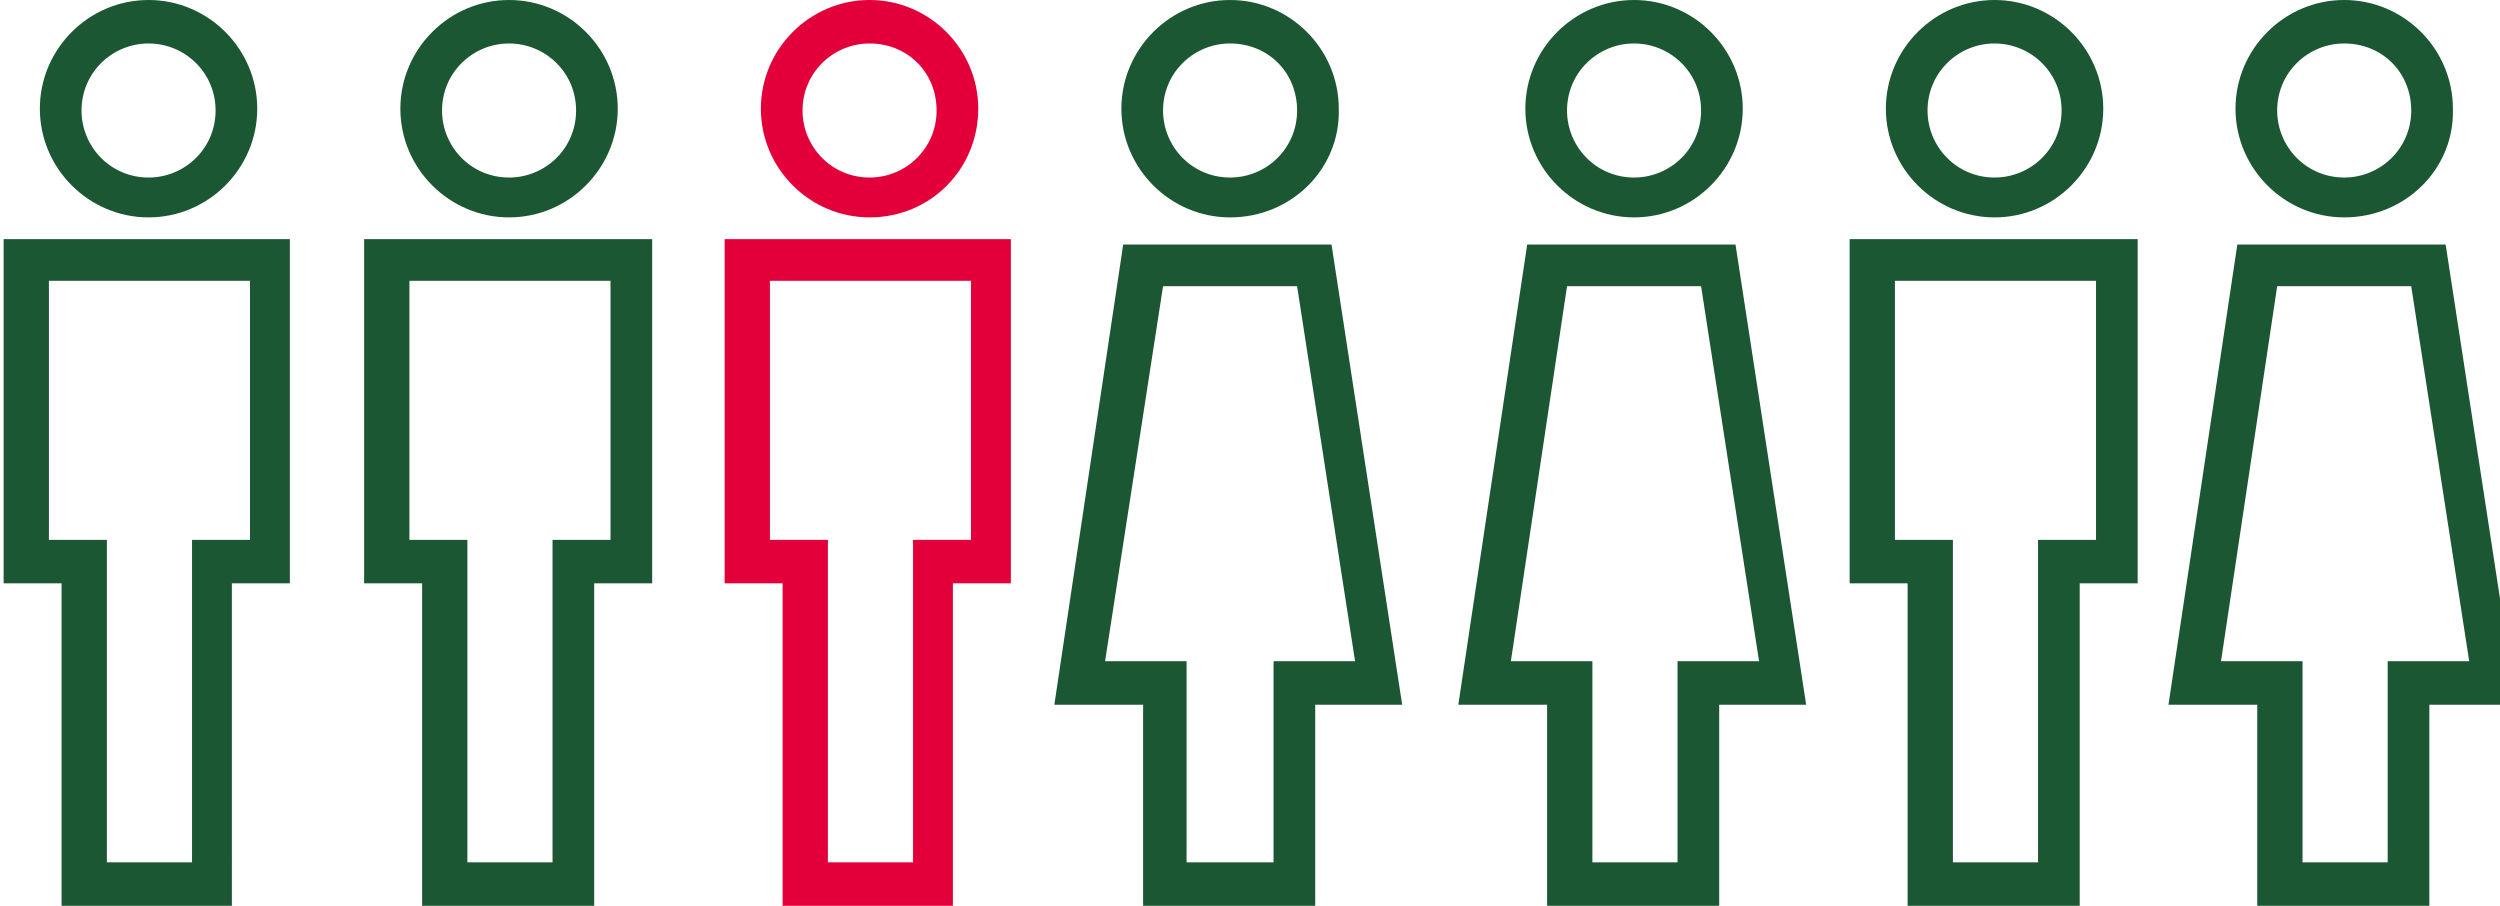
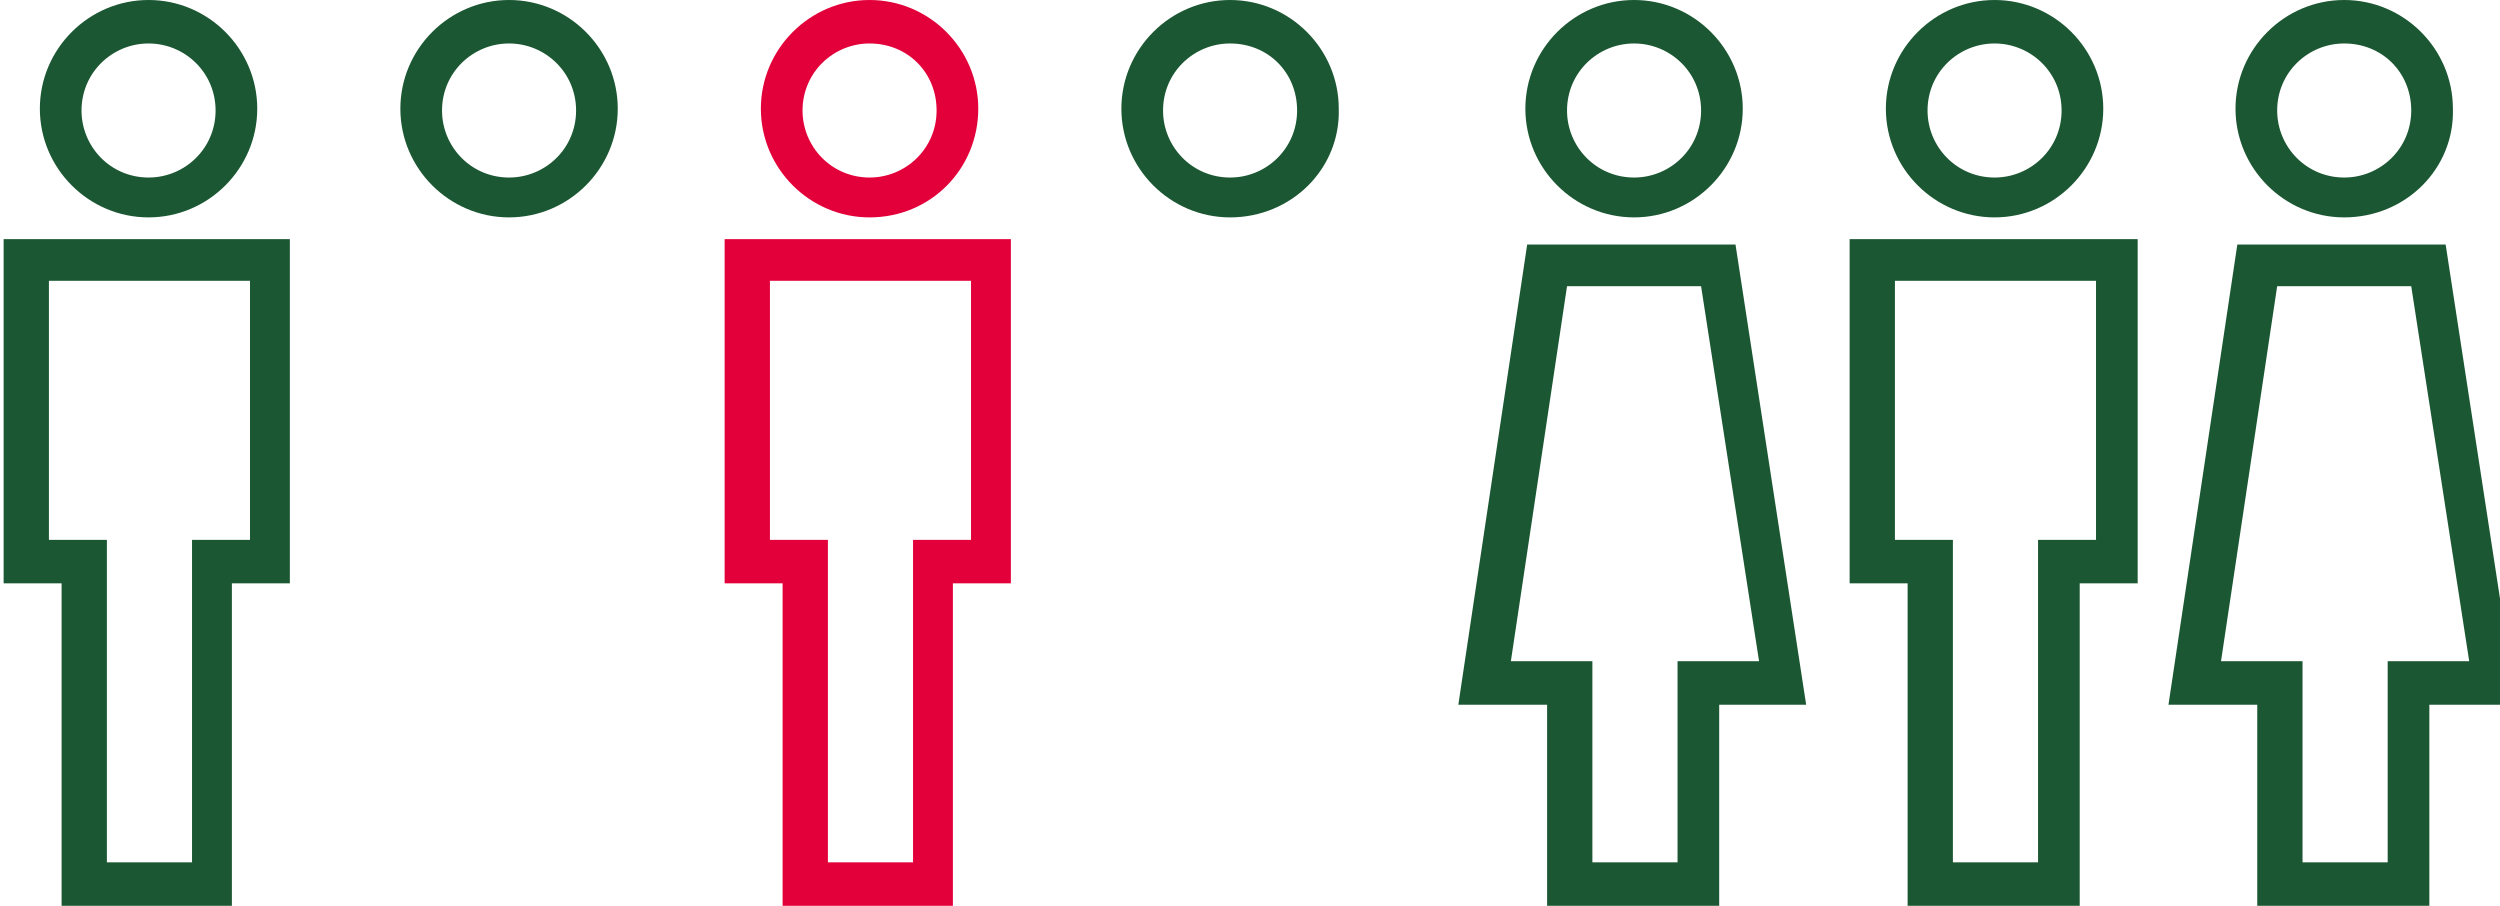
<svg xmlns="http://www.w3.org/2000/svg" version="1.1" viewBox="849 0 138 50" class="icon-people icon-svg">
  <g id="icon-people">
    <g id="XMLID_220_">
      <g id="XMLID_222_">
-         <path id="XMLID_419_" fill="#1B5732" d="M959.1,12c-3.3,0-6-2.7-6-6c0-3.3,2.7-6,6-6c3.3,0,6,2.7,6,6                         C965.1,9.3,962.4,12,959.1,12z M959.1,2.4c-2,0-3.7,1.6-3.7,3.7c0,2,1.6,3.7,3.7,3.7c2,0,3.7-1.6,3.7-3.7                         C962.8,4,961.1,2.4,959.1,2.4z" />
+         <path id="XMLID_419_" fill="#1B5732" d="M959.1,12c-3.3,0-6-2.7-6-6c0-3.3,2.7-6,6-6c3.3,0,6,2.7,6,6                         C965.1,9.3,962.4,12,959.1,12z M959.1,2.4c-2,0-3.7,1.6-3.7,3.7c0,2,1.6,3.7,3.7,3.7c2,0,3.7-1.6,3.7-3.7                         C962.8,4,961.1,2.4,959.1,2.4" />
      </g>
      <g id="XMLID_221_">
        <path id="XMLID_416_" fill="#1B5732" d="M963.8,50h-9.5V32.2h-3.2v-19H967v19h-3.2V50z M956.7,47.6h4.8V29.8h3.2V15.5h-11.1v14.3                         h3.2V47.6z" />
      </g>
    </g>
    <g id="XMLID_217_">
      <g id="XMLID_219_">
        <path id="XMLID_413_" fill="#1B5732" d="M857.2,12c-3.3,0-6-2.7-6-6c0-3.3,2.7-6,6-6c3.3,0,6,2.7,6,6                         C863.2,9.3,860.5,12,857.2,12z M857.2,2.4c-2,0-3.7,1.6-3.7,3.7c0,2,1.6,3.7,3.7,3.7c2,0,3.7-1.6,3.7-3.7                         C860.9,4,859.2,2.4,857.2,2.4z" />
      </g>
      <g id="XMLID_218_">
        <path id="XMLID_410_" fill="#1B5732" d="M861.9,50h-9.5V32.2h-3.2v-19h15.8v19h-3.2V50z M854.8,47.6h4.8V29.8h3.2V15.5h-11.1                         v14.3h3.2V47.6z" />
      </g>
    </g>
    <g id="XMLID_214_">
      <g id="XMLID_216_">
        <path id="XMLID_407_" fill="#1B5732" d="M877.1,12c-3.3,0-6-2.7-6-6c0-3.3,2.7-6,6-6c3.3,0,6,2.7,6,6                         C883.1,9.3,880.4,12,877.1,12z M877.1,2.4c-2,0-3.7,1.6-3.7,3.7c0,2,1.6,3.7,3.7,3.7c2,0,3.7-1.6,3.7-3.7                         C880.8,4,879.1,2.4,877.1,2.4z" />
      </g>
      <g id="XMLID_215_">
-         <path id="XMLID_404_" fill="#1B5732" d="M881.8,50h-9.5V32.2h-3.2v-19H885v19h-3.2V50z M874.7,47.6h4.8V29.8h3.2V15.5h-11.1v14.3                         h3.2V47.6z" />
-       </g>
+         </g>
    </g>
    <g id="XMLID_211_">
      <g id="XMLID_213_">
        <path id="XMLID_401_" fill="#E3003A" d="M897,12c-3.3,0-6-2.7-6-6c0-3.3,2.7-6,6-6c3.3,0,6,2.7,6,6C903,9.3,900.4,12,897,12z                          M897,2.4c-2,0-3.7,1.6-3.7,3.7c0,2,1.6,3.7,3.7,3.7c2,0,3.7-1.6,3.7-3.7C900.7,4,899.1,2.4,897,2.4z" />
      </g>
      <g id="XMLID_212_">
        <path id="XMLID_398_" fill="#E3003A" d="M901.7,50h-9.5V32.2h-3.2v-19h15.8v19h-3.2V50z M894.6,47.6h4.8V29.8h3.2V15.5h-11.1                         v14.3h3.2V47.6z" />
      </g>
    </g>
    <g id="XMLID_208_">
      <g id="XMLID_210_">
        <path id="XMLID_395_" fill="#1B5732" d="M939.2,12c-3.3,0-6-2.7-6-6c0-3.3,2.7-6,6-6c3.3,0,6,2.7,6,6                         C945.2,9.3,942.5,12,939.2,12z M939.2,2.4c-2,0-3.7,1.6-3.7,3.7c0,2,1.6,3.7,3.7,3.7c2,0,3.7-1.6,3.7-3.7                         C942.9,4,941.2,2.4,939.2,2.4z" />
      </g>
      <g id="XMLID_209_">
        <path id="XMLID_392_" fill="#1B5732" d="M943.9,50h-9.5V38.9h-4.9l3.8-25.4h11.5l3.9,25.4h-4.8V50z M936.8,47.6h4.8V36.5h4.5                         l-3.2-20.7h-7.4l-3.1,20.7h4.5V47.6z" />
      </g>
    </g>
    <g id="XMLID_205_">
      <g id="XMLID_207_">
        <path id="XMLID_389_" fill="#1B5732" d="M978.4,12c-3.3,0-6-2.7-6-6c0-3.3,2.7-6,6-6c3.3,0,6,2.7,6,6                         C984.5,9.3,981.8,12,978.4,12z M978.4,2.4c-2,0-3.7,1.6-3.7,3.7c0,2,1.6,3.7,3.7,3.7c2,0,3.7-1.6,3.7-3.7                         C982.1,4,980.5,2.4,978.4,2.4z" />
      </g>
      <g id="XMLID_206_">
        <path id="XMLID_280_" fill="#1B5732" d="M983.1,50h-9.5V38.9h-4.9l3.8-25.4h11.5l3.9,25.4h-4.8V50z M976,47.6h4.8V36.5h4.5                         l-3.2-20.7h-7.4l-3.1,20.7h4.5V47.6z" />
      </g>
    </g>
    <g id="XMLID_202_">
      <g id="XMLID_204_">
        <path id="XMLID_275_" fill="#1B5732" d="M916.9,12c-3.3,0-6-2.7-6-6c0-3.3,2.7-6,6-6c3.3,0,6,2.7,6,6C923,9.3,920.3,12,916.9,12z                          M916.9,2.4c-2,0-3.7,1.6-3.7,3.7c0,2,1.6,3.7,3.7,3.7c2,0,3.7-1.6,3.7-3.7C920.6,4,919,2.4,916.9,2.4z" />
      </g>
      <g id="XMLID_203_">
-         <path id="XMLID_271_" fill="#1B5732" d="M921.6,50h-9.5V38.9h-4.9l3.8-25.4h11.5l3.9,25.4h-4.8V50z M914.5,47.6h4.8V36.5h4.5                         l-3.2-20.7h-7.4L910,36.5h4.5V47.6z" />
-       </g>
+         </g>
    </g>
  </g>
</svg>